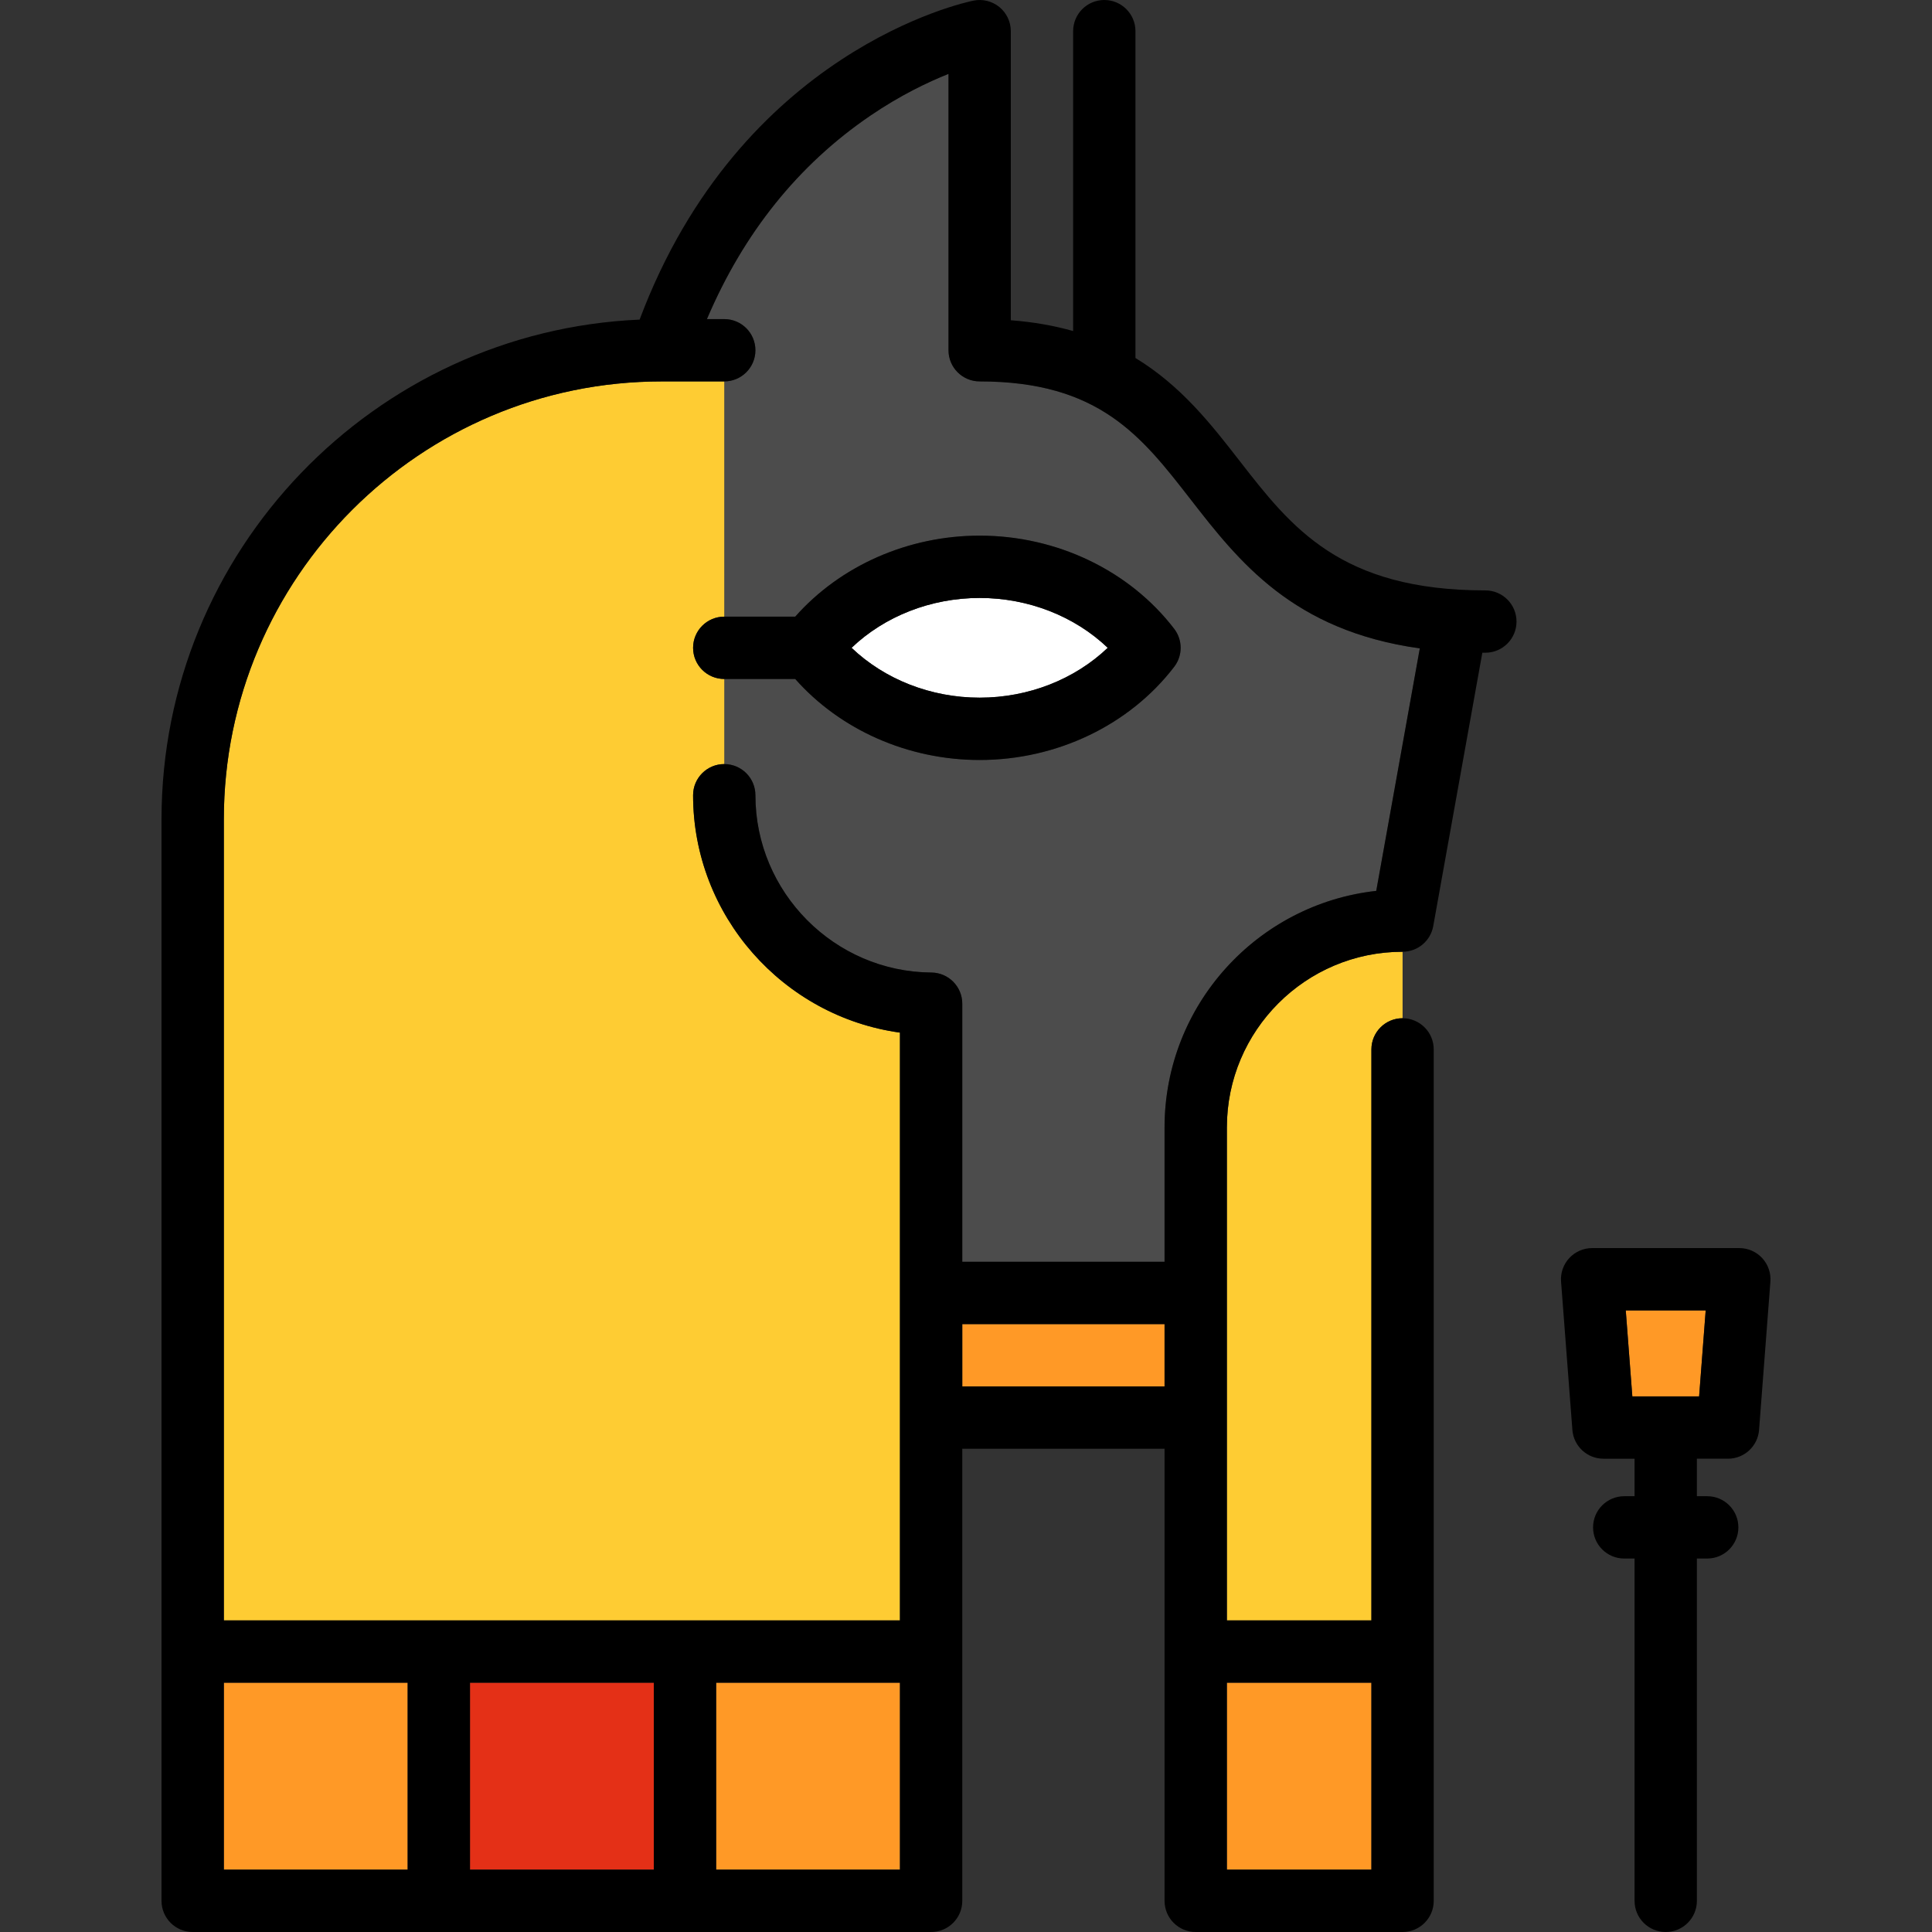
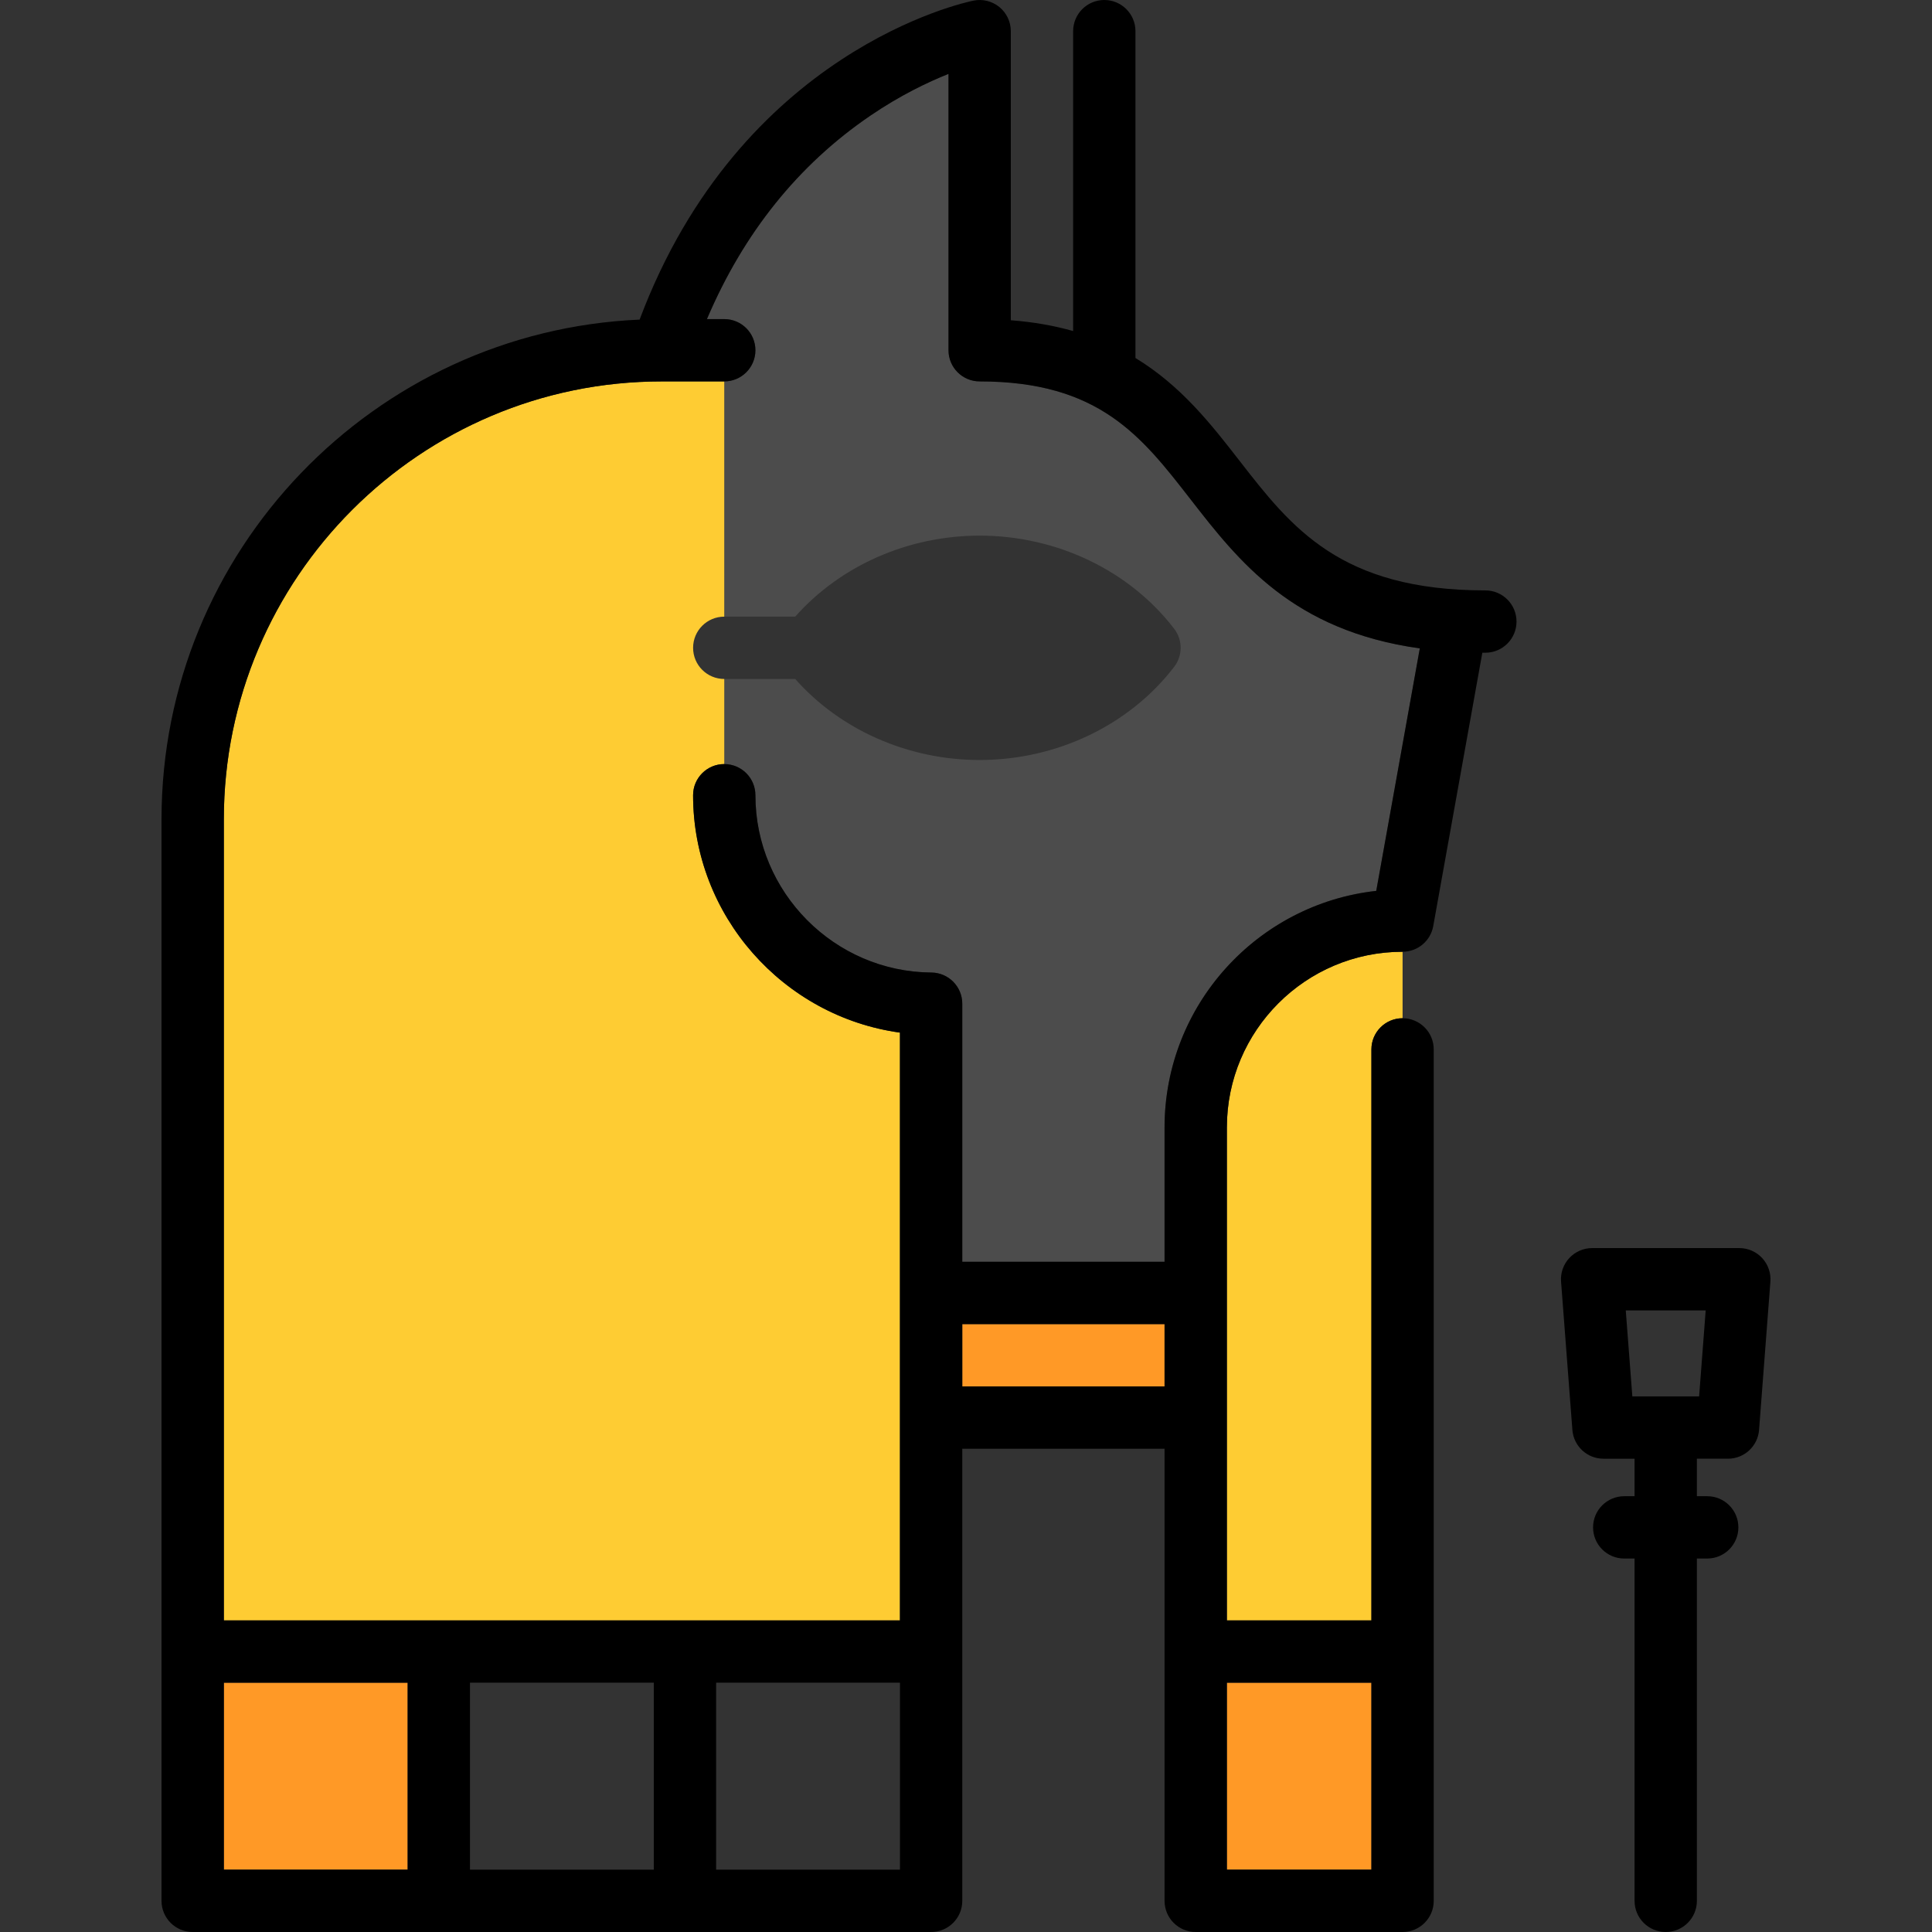
<svg xmlns="http://www.w3.org/2000/svg" version="1.1" id="Capa_1" x="0px" y="0px" viewBox="0 0 465 465" style="enable-background:new 0 0 465 465;" xml:space="preserve">
  <rect x="0" y="0" width="465" height="465" fill="#333333" stroke="none" />
  <path style="fill:#4C4C4C;" d="M286.499,120.119C274.693,104.923,264.497,91.8,235.786,91.8c-4.143,0-7.5-3.358-7.5-7.5V17.786  c-4.994,1.989-11.642,5.167-18.817,10.055c-17.326,11.8-30.515,28.244-39.322,48.958h4.17c4.143,0,7.5,3.358,7.5,7.5  c0,4.141-3.356,7.498-7.497,7.5l0.001,56.618h17.073c10.863-12.268,27.169-19.5,44.392-19.5c18.561,0,36.067,8.389,46.831,22.439  c2.062,2.691,2.062,6.431,0,9.122c-10.764,14.05-28.27,22.439-46.831,22.439c-17.223,0-33.53-7.232-44.392-19.5h-17.072l0,20.482  c4.14,0.003,7.495,3.359,7.495,7.5c0,23.358,18.995,42.5,42.343,42.671c4.121,0.03,7.445,3.379,7.445,7.5v62.115h48.683v-32.327  c0-29.449,22.332-53.778,50.951-56.94l10.481-58.364C311.133,151.793,298.138,135.098,286.499,120.119z" />
  <rect x="295.288" y="405" style="fill:#FF9926;" width="34.787" height="45" />
  <rect x="231.605" y="318.686" style="fill:#FF9926;" width="48.683" height="15" />
-   <rect x="172.362" y="405" style="fill:#FF9926;" width="44.243" height="45" />
  <path style="fill:#FECC33;" d="M174.317,163.418c-4.143,0-7.5-3.358-7.5-7.5s3.357-7.5,7.5-7.5h0.004L174.32,91.8  c-0.001,0-0.002,0-0.003,0h-15.052c-58.112,0-105.391,47.278-105.391,105.391V390h162.73V248.534  c-28.053-3.868-49.788-28.09-49.788-57.134c0-4.142,3.357-7.5,7.5-7.5c0.002,0,0.003,0,0.005,0l0-20.482H174.317z" />
-   <rect x="113.118" y="405" style="fill:#E43017;" width="44.244" height="45" />
  <rect x="53.875" y="405" style="fill:#FF9926;" width="44.243" height="45" />
  <path style="fill:#FECC33;" d="M295.288,271.359V390h34.787V252.571c0-4.142,3.357-7.5,7.5-7.5c0.001,0,0.002,0,0.003,0v-16  c-0.001,0-0.002,0-0.003,0C314.258,229.071,295.288,248.041,295.288,271.359z" />
-   <polygon style="fill:#FF9926;" points="392.875,336.088 408.949,336.088 410.53,315.393 391.294,315.393 " />
-   <path style="fill:#FFFFFF;" d="M266.613,155.918c-7.962-7.598-19.086-12-30.827-12s-22.865,4.402-30.827,12  c7.962,7.598,19.086,12,30.827,12S258.651,163.516,266.613,155.918z" />
  <path d="M357.5,142.099c-34.927,0-46.695-15.147-59.156-31.184c-6.766-8.708-14.028-18.046-25.058-24.748V7.5  c0-4.142-3.357-7.5-7.5-7.5s-7.5,3.358-7.5,7.5v72.175c-4.486-1.272-9.449-2.173-15-2.597V7.5c0-2.25-1.011-4.382-2.752-5.806  c-1.742-1.425-4.034-1.991-6.237-1.544c-2.331,0.472-56.047,12.072-80.354,76.774C90.02,79.719,38.875,132.591,38.875,197.191V457.5  c0,4.142,3.357,7.5,7.5,7.5h177.73c4.143,0,7.5-3.358,7.5-7.5V348.686h48.683V457.5c0,4.142,3.357,7.5,7.5,7.5h49.787  c4.143,0,7.5-3.358,7.5-7.5V252.571c0-4.141-3.356-7.498-7.497-7.5c-0.001,0-0.002,0-0.003,0c-4.143,0-7.5,3.358-7.5,7.5V390  h-34.787V271.359c0-23.318,18.97-42.288,42.287-42.288c0.001,0,0.002,0,0.003,0c3.63-0.001,6.738-2.601,7.379-6.174l11.818-65.808  c0.245,0.001,0.479,0.011,0.725,0.011c4.143,0,7.5-3.358,7.5-7.5S361.642,142.099,357.5,142.099z M330.075,450h-34.787v-45h34.787  V450z M98.118,450H53.875v-45h44.243V450z M157.362,405v45h-44.244v-45H157.362z M216.605,405v45h-44.243v-45H216.605z   M280.288,318.686v15h-48.683v-15H280.288z M331.239,214.419c-28.619,3.162-50.951,27.491-50.951,56.94v32.327h-48.683v-62.115  c0-4.121-3.324-7.47-7.445-7.5c-23.348-0.171-42.343-19.313-42.343-42.671c0-4.141-3.355-7.497-7.495-7.5c-0.002,0-0.003,0-0.005,0  c-4.143,0-7.5,3.358-7.5,7.5c0,29.044,21.735,53.266,49.788,57.134V390H53.875V197.191c0-58.113,47.278-105.391,105.391-105.391  h15.052c0.001,0,0.002,0,0.003,0c4.141-0.001,7.497-3.359,7.497-7.5c0-4.142-3.357-7.5-7.5-7.5h-4.17  c8.807-20.714,21.996-37.159,39.322-48.958c7.176-4.888,13.823-8.066,18.817-10.055V84.3c0,4.142,3.357,7.5,7.5,7.5  c28.711,0,38.907,13.123,50.713,28.319c11.639,14.979,24.635,31.674,55.222,35.937L331.239,214.419z" />
  <path d="M424.127,302.796c-1.42-1.532-3.413-2.403-5.502-2.403h-35.426c-2.089,0-4.082,0.871-5.502,2.403  c-1.419,1.532-2.136,3.586-1.977,5.668l2.727,35.695c0.299,3.909,3.558,6.929,7.479,6.929h7.486v9.025h-2.486  c-4.143,0-7.5,3.358-7.5,7.5s3.357,7.5,7.5,7.5h2.486V457.5c0,4.142,3.357,7.5,7.5,7.5s7.5-3.358,7.5-7.5v-82.387h2.486  c4.143,0,7.5-3.358,7.5-7.5s-3.357-7.5-7.5-7.5h-2.486v-9.025h7.486c3.921,0,7.18-3.02,7.479-6.929l2.727-35.695  C426.263,306.382,425.546,304.328,424.127,302.796z M408.949,336.088h-16.074l-1.581-20.695h19.236L408.949,336.088z" />
-   <path d="M166.817,155.918c0,4.142,3.357,7.5,7.5,7.5h0.004h17.072c10.863,12.268,27.169,19.5,44.392,19.5  c18.561,0,36.067-8.389,46.831-22.439c2.062-2.691,2.062-6.431,0-9.122c-10.764-14.05-28.27-22.439-46.831-22.439  c-17.223,0-33.53,7.232-44.392,19.5h-17.073h-0.004C170.175,148.418,166.817,151.776,166.817,155.918z M235.786,143.918  c11.741,0,22.865,4.402,30.827,12c-7.962,7.598-19.086,12-30.827,12s-22.865-4.402-30.827-12  C212.921,148.32,224.045,143.918,235.786,143.918z" />
  <g>
</g>
  <g>
</g>
  <g>
</g>
  <g>
</g>
  <g>
</g>
  <g>
</g>
  <g>
</g>
  <g>
</g>
  <g>
</g>
  <g>
</g>
  <g>
</g>
  <g>
</g>
  <g>
</g>
  <g>
</g>
  <g>
</g>
</svg>